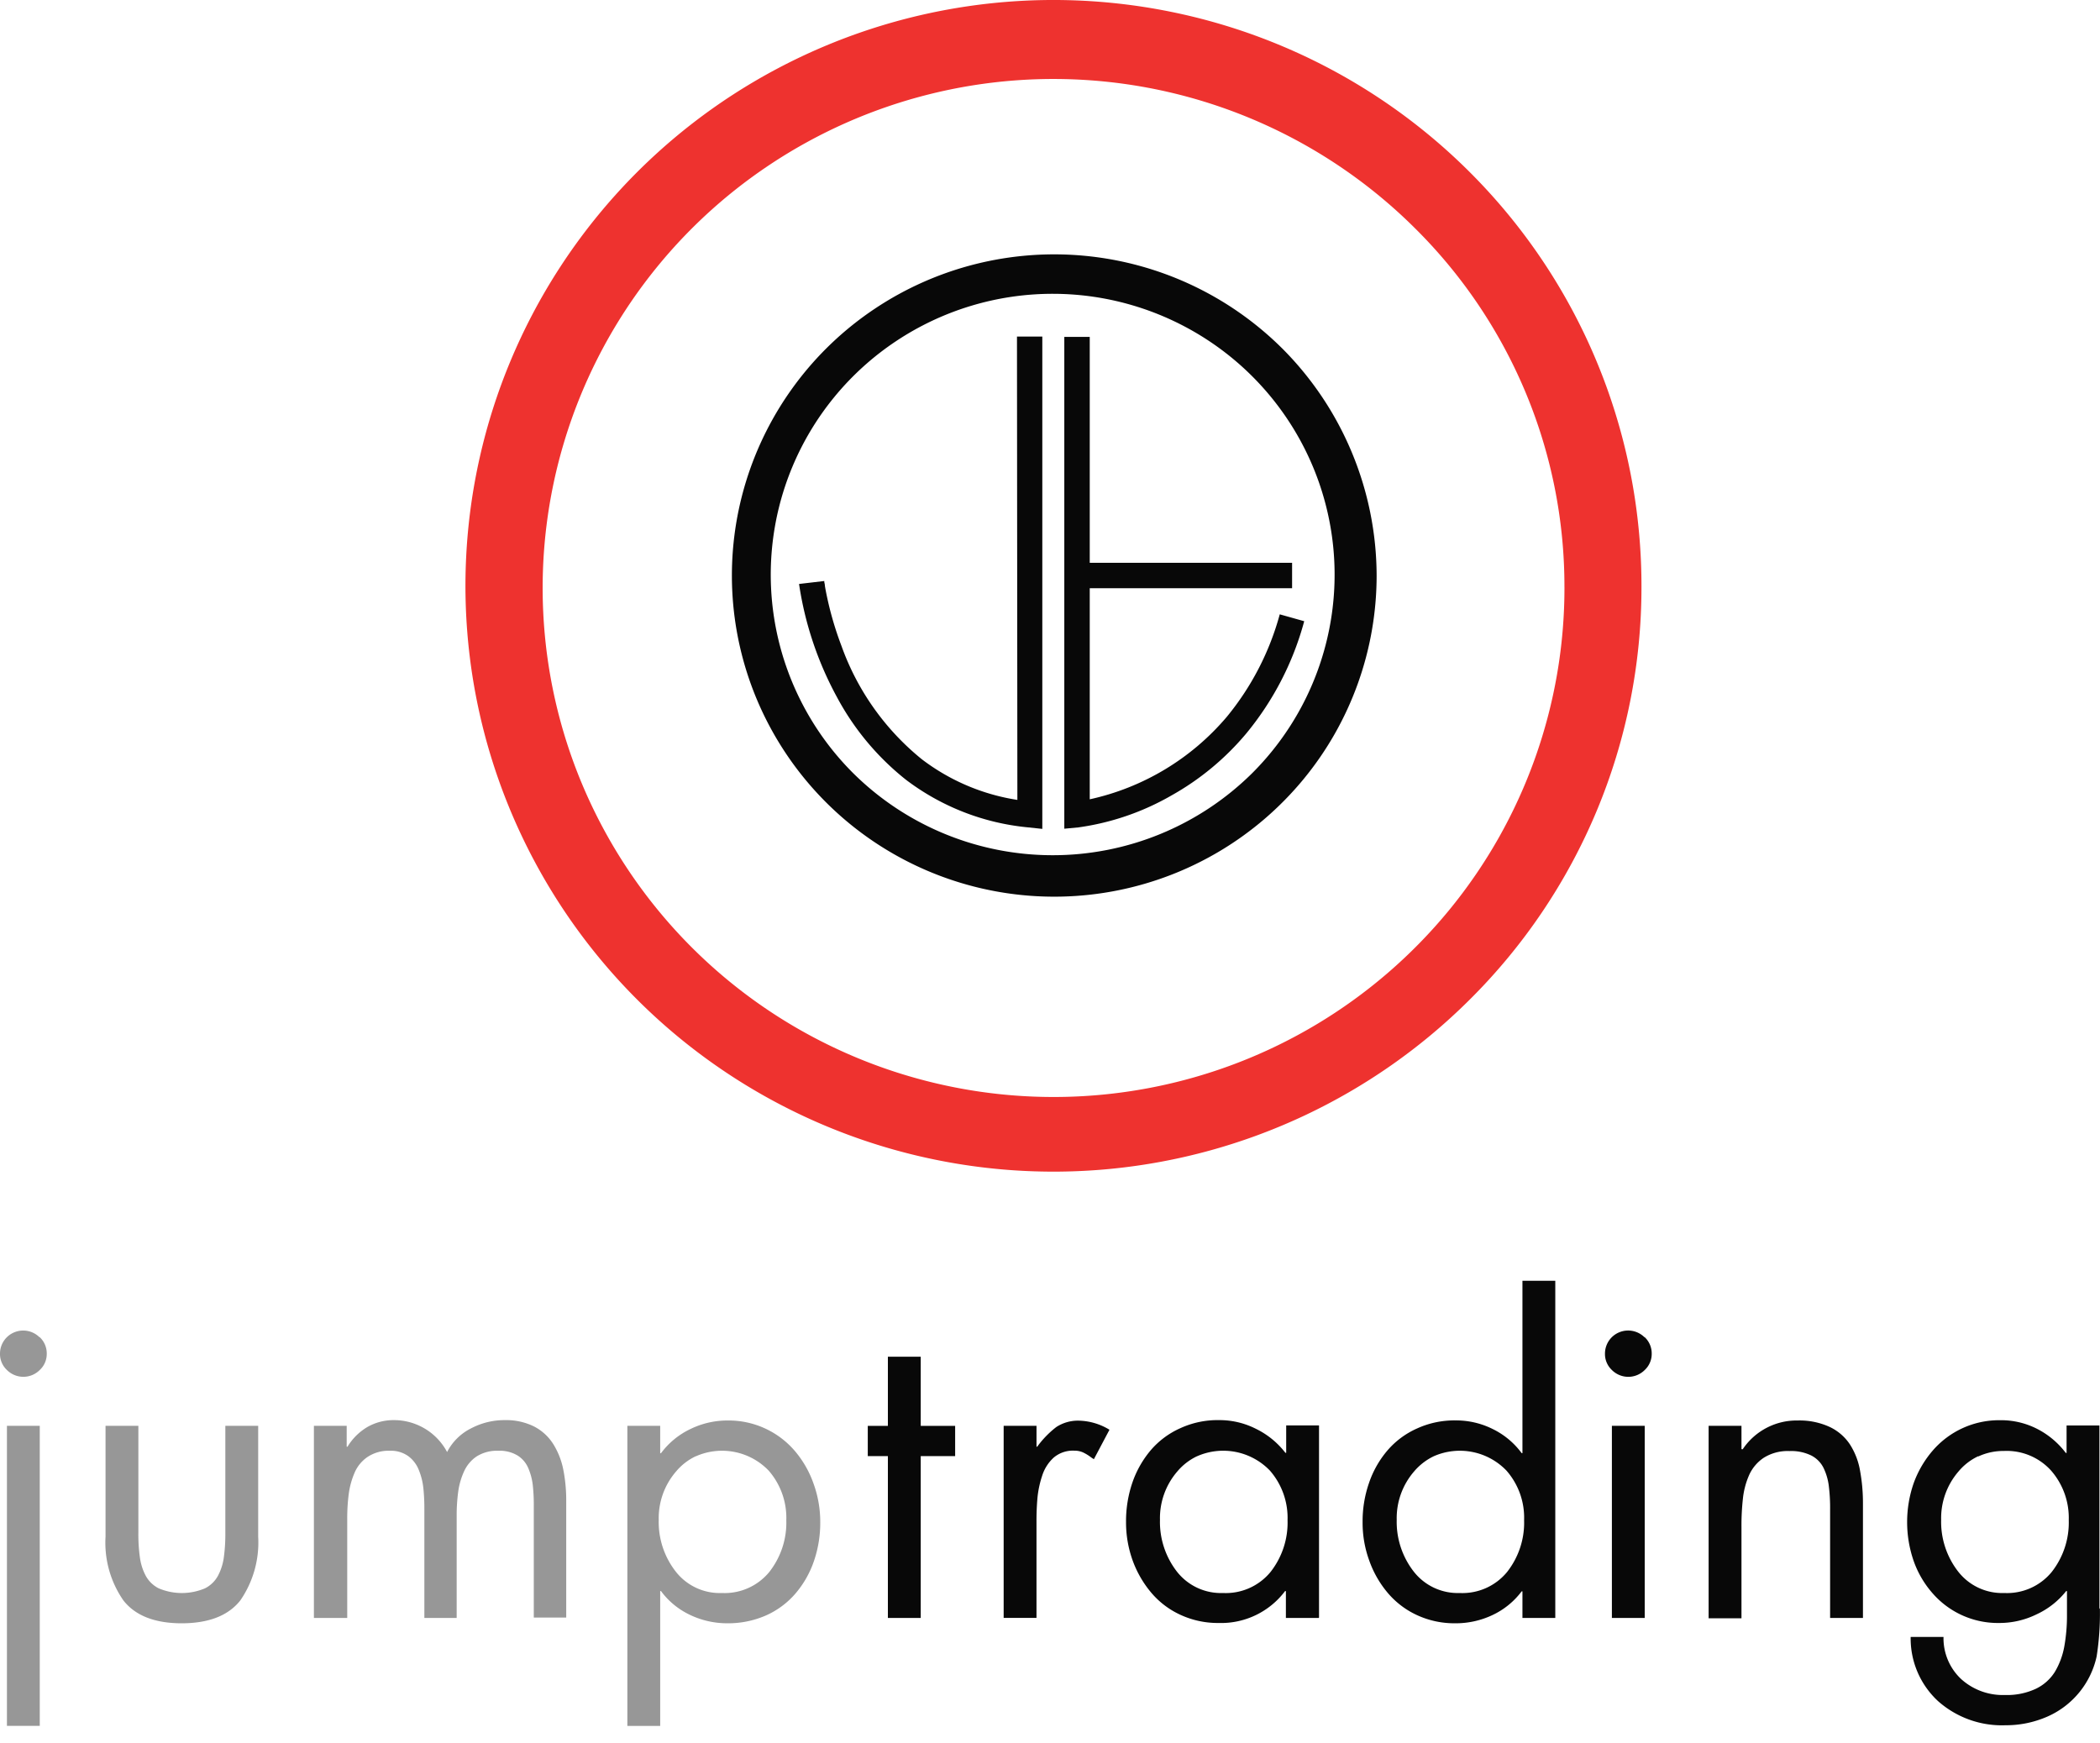
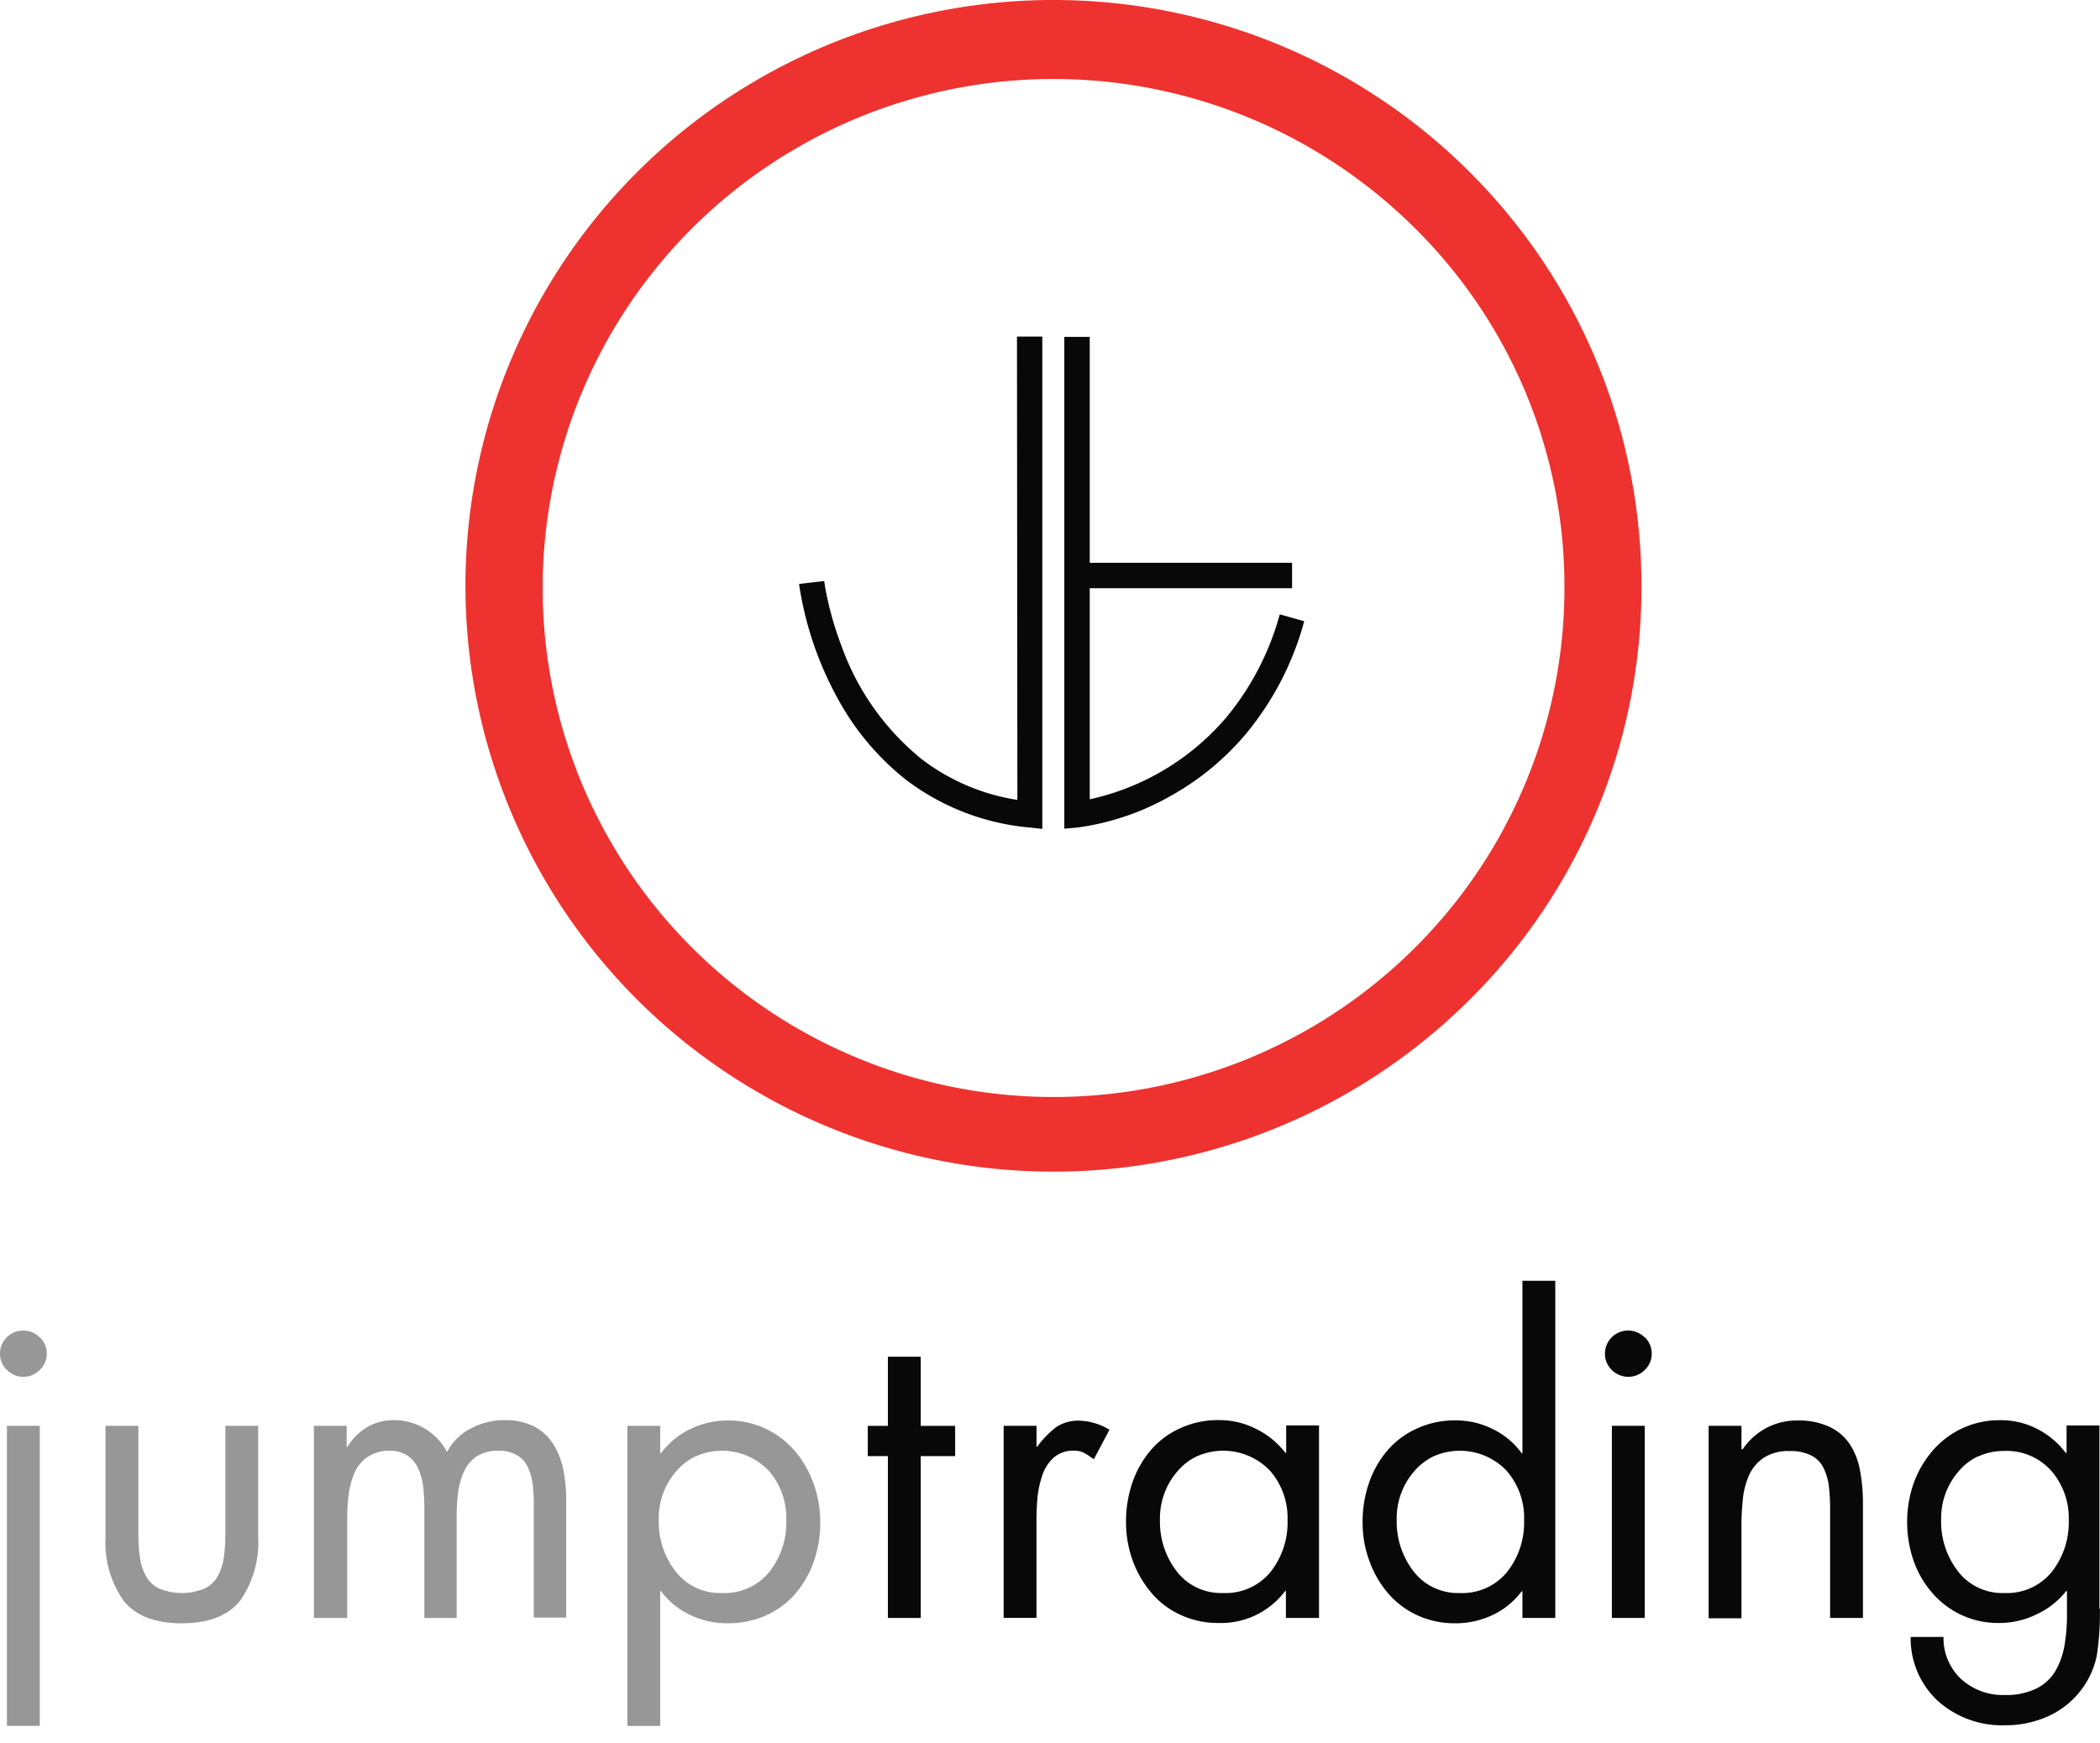
<svg xmlns="http://www.w3.org/2000/svg" width="106" height="88" fill="none" class="h-auto w-19">
-   <path d="M64.693 17.56a16.318 16.318 0 0 0-20.542-1.973 16.216 16.216 0 0 0-6.514 8.78 16.156 16.156 0 0 0 .552 10.904 16.233 16.233 0 0 0 7.368 8.082A16.325 16.325 0 0 0 56.4 44.947a16.282 16.282 0 0 0 9.397-5.617 16.174 16.174 0 0 0 3.69-10.28 16.28 16.28 0 0 0-4.793-11.49ZM63.2 39.032a14.303 14.303 0 0 1-10.065 4.136c-3.771 0-7.39-1.487-10.064-4.136a14.162 14.162 0 0 1-3.893-7.26 14.13 14.13 0 0 1 .81-8.19 14.19 14.19 0 0 1 5.242-6.362 14.268 14.268 0 0 1 15.81 0 14.19 14.19 0 0 1 5.242 6.362c1.077 2.59 1.36 5.44.81 8.19a14.162 14.162 0 0 1-3.892 7.26Z" fill="#080808" />
  <path d="M51.353 40.376a10.623 10.623 0 0 1-4.818-2.048 12.974 12.974 0 0 1-4.062-5.728 16.738 16.738 0 0 1-.701-2.346c-.065-.292-.11-.53-.135-.689 0-.08-.025-.144-.03-.183v-.055l-1.274.149c.296 2 .943 3.931 1.911 5.708a13.36 13.36 0 0 0 3.485 4.175 12.081 12.081 0 0 0 6.177 2.405l.706.075v-24.85h-1.279l.02 23.387ZM65.22 29.689v-1.28H55.006V17.005h-1.284v24.825l.701-.065a12.974 12.974 0 0 0 4.704-1.611 13.55 13.55 0 0 0 3.783-3.135 15.045 15.045 0 0 0 2.922-5.663l-1.235-.347a13.866 13.866 0 0 1-2.667 5.167 12.597 12.597 0 0 1-6.924 4.17V29.69H65.22Z" fill="#080808" />
  <path d="M2.006 87.114H.35V71.969h1.657v15.145Zm0-19.618a1.126 1.126 0 0 1 .354.823 1.107 1.107 0 0 1-.354.834 1.17 1.17 0 0 1-1.277.253 1.17 1.17 0 0 1-.38-.254A1.106 1.106 0 0 1 0 68.32a1.163 1.163 0 0 1 .722-1.07 1.173 1.173 0 0 1 1.27.247M6.984 77.374c-.004.408.02.816.075 1.22.04.324.138.638.288.928.148.28.38.507.662.65a2.997 2.997 0 0 0 2.34 0 1.52 1.52 0 0 0 .662-.65c.15-.29.248-.604.289-.928a8.61 8.61 0 0 0 .074-1.22V71.97h1.658v5.594a5.148 5.148 0 0 1-.901 3.218c-.604.767-1.588 1.152-2.952 1.156-1.369 0-2.35-.387-2.952-1.156a5.118 5.118 0 0 1-.9-3.218v-5.594h1.657v5.406ZM17.501 73.025h.04c.245-.407.587-.747.996-.991.407-.234.869-.355 1.338-.352a3.036 3.036 0 0 1 2.693 1.611 2.732 2.732 0 0 1 1.21-1.195 3.62 3.62 0 0 1 1.707-.416 3.16 3.16 0 0 1 1.493.332c.396.208.727.518.961.897.243.397.411.834.498 1.29.098.51.146 1.028.144 1.547v5.901h-1.637v-5.614a9.264 9.264 0 0 0-.05-1.06 3.04 3.04 0 0 0-.22-.849 1.394 1.394 0 0 0-.537-.65 1.736 1.736 0 0 0-.97-.247 1.93 1.93 0 0 0-1.11.287 1.81 1.81 0 0 0-.642.774 3.654 3.654 0 0 0-.29 1.031 9.017 9.017 0 0 0-.074 1.21v5.138H21.42v-5.51a9.736 9.736 0 0 0-.05-1.04 3.305 3.305 0 0 0-.23-.918 1.588 1.588 0 0 0-.537-.704 1.497 1.497 0 0 0-.92-.268c-.4-.016-.796.093-1.13.312a1.83 1.83 0 0 0-.662.813 4.056 4.056 0 0 0-.29 1.072 9.504 9.504 0 0 0-.074 1.23v5.013h-1.682v-9.7H17.5v1.056ZM35.116 73.507a2.92 2.92 0 0 0-.995.773 3.602 3.602 0 0 0-.871 2.435 4.062 4.062 0 0 0 .86 2.613 2.815 2.815 0 0 0 2.33 1.081 2.917 2.917 0 0 0 2.39-1.06c.584-.745.89-1.67.86-2.614a3.632 3.632 0 0 0-.89-2.504 3.264 3.264 0 0 0-3.674-.724h-.01Zm-1.782-.154h.03c.39-.525.902-.945 1.494-1.225a4.26 4.26 0 0 1 1.886-.427 4.393 4.393 0 0 1 3.385 1.548c.412.488.731 1.048.94 1.651.224.622.337 1.278.334 1.939a5.93 5.93 0 0 1-.319 1.959 5.003 5.003 0 0 1-.935 1.641c-.41.475-.92.853-1.494 1.106-.613.266-1.277.4-1.946.392a4.343 4.343 0 0 1-1.876-.422 3.87 3.87 0 0 1-1.469-1.205h-.04v6.809h-1.657v-15.15h1.657v1.399l.01-.015Z" fill="#979797" />
  <path d="M46.475 81.669h-1.658V73.5h-1.015v-1.527h1.015v-3.491h1.658v3.491h1.737v1.527h-1.737v8.168ZM52.314 73.025h.04c.27-.374.594-.708.96-.991a1.997 1.997 0 0 1 1.195-.323 3.084 3.084 0 0 1 1.493.457l-.787 1.487-.124-.08a2.25 2.25 0 0 0-.433-.267 1.067 1.067 0 0 0-.433-.084 1.496 1.496 0 0 0-1.04.352c-.269.247-.468.56-.578.907-.121.36-.201.733-.239 1.111a13.2 13.2 0 0 0-.05 1.22v4.85h-1.657v-9.695h1.658v1.056h-.005ZM60.417 73.507a2.95 2.95 0 0 0-.996.773 3.602 3.602 0 0 0-.87 2.435 4.086 4.086 0 0 0 .855 2.613 2.822 2.822 0 0 0 2.33 1.081 2.921 2.921 0 0 0 2.394-1.06c.585-.745.89-1.67.861-2.614a3.632 3.632 0 0 0-.89-2.504 3.269 3.269 0 0 0-3.68-.724h-.004Zm6.147 8.162h-1.657V80.31h-.04a4.037 4.037 0 0 1-3.355 1.612 4.493 4.493 0 0 1-1.906-.402 4.235 4.235 0 0 1-1.494-1.126 5.329 5.329 0 0 1-.945-1.641 5.673 5.673 0 0 1-.329-1.929 6.019 6.019 0 0 1 .319-1.984c.205-.6.52-1.156.93-1.641a4.216 4.216 0 0 1 1.494-1.11 4.493 4.493 0 0 1 1.946-.407 4.062 4.062 0 0 1 1.861.436c.586.284 1.097.7 1.494 1.215h.04v-1.384h1.657v9.7l-.015.02ZM72.367 73.507a3.014 3.014 0 0 0-.995.773 3.602 3.602 0 0 0-.871 2.435c-.024.944.28 1.867.86 2.613a2.817 2.817 0 0 0 2.32 1.081 2.915 2.915 0 0 0 2.39-1.06c.585-.745.89-1.67.86-2.614a3.607 3.607 0 0 0-.89-2.504 3.264 3.264 0 0 0-3.674-.724Zm4.48 6.818h-.04a3.918 3.918 0 0 1-1.468 1.195 4.319 4.319 0 0 1-1.887.417 4.494 4.494 0 0 1-1.906-.402 4.278 4.278 0 0 1-1.493-1.126 5.215 5.215 0 0 1-.94-1.641 5.555 5.555 0 0 1-.334-1.93 5.896 5.896 0 0 1 .323-1.983 4.996 4.996 0 0 1 .93-1.641 4.24 4.24 0 0 1 1.494-1.11 4.527 4.527 0 0 1 1.946-.407 4.139 4.139 0 0 1 1.877.436 3.978 3.978 0 0 1 1.458 1.215h.04V64.65h1.658v17.019h-1.658V80.31v.015ZM83.019 81.669h-1.657v-9.7h1.657v9.7Zm0-14.173a1.125 1.125 0 0 1 .353.823 1.108 1.108 0 0 1-.353.834 1.17 1.17 0 0 1-1.657 0 1.105 1.105 0 0 1-.349-.834 1.163 1.163 0 0 1 .721-1.07 1.173 1.173 0 0 1 1.27.247M87.927 73.15h.04a3.277 3.277 0 0 1 2.778-1.449 3.63 3.63 0 0 1 1.627.333c.416.2.77.51 1.02.897.252.403.422.851.499 1.32.099.547.147 1.104.144 1.66v5.758h-1.658v-5.455c.005-.4-.016-.799-.064-1.195a2.914 2.914 0 0 0-.26-.908c-.131-.274-.35-.499-.621-.64a2.301 2.301 0 0 0-1.105-.227 2.262 2.262 0 0 0-1.304.342c-.324.217-.58.522-.737.877a3.98 3.98 0 0 0-.309 1.166c-.053.482-.078.968-.074 1.453v4.602h-1.658v-9.715h1.658v1.18h.024ZM99.848 73.507a2.92 2.92 0 0 0-.995.773 3.603 3.603 0 0 0-.871 2.435c-.024.944.28 1.867.86 2.613a2.816 2.816 0 0 0 2.33 1.081 2.913 2.913 0 0 0 2.389-1.06c.585-.745.89-1.67.862-2.614a3.634 3.634 0 0 0-.891-2.504 3.017 3.017 0 0 0-2.385-.992 2.993 2.993 0 0 0-1.289.277l-.01-.01Zm6.147 7.696c.015.805-.04 1.61-.164 2.405a4.324 4.324 0 0 1-2.489 3.04 5.189 5.189 0 0 1-2.115.436 4.854 4.854 0 0 1-3.404-1.22 4.304 4.304 0 0 1-1.38-3.238h1.658a2.823 2.823 0 0 0 .891 2.127c.605.546 1.4.834 2.215.804a3.435 3.435 0 0 0 1.553-.313c.398-.189.734-.489.966-.862.233-.395.393-.829.473-1.28a8.794 8.794 0 0 0 .134-1.612v-1.18h-.04a4.08 4.08 0 0 1-1.493 1.175 4.25 4.25 0 0 1-1.892.437 4.371 4.371 0 0 1-3.374-1.517 4.954 4.954 0 0 1-.946-1.632 6.003 6.003 0 0 1 0-3.888 5.246 5.246 0 0 1 .956-1.651 4.425 4.425 0 0 1 3.414-1.547 3.993 3.993 0 0 1 1.867.436c.569.29 1.064.706 1.448 1.215h.04v-1.384h1.658v9.224l.024.025Z" fill="#080808" />
  <path d="M80.914 29.63h-1.946a25.633 25.633 0 0 1-5.825 16.313 25.806 25.806 0 0 1-14.891 8.927 25.873 25.873 0 0 1-17.195-2.514 25.727 25.727 0 0 1-11.69-12.813 25.603 25.603 0 0 1-.874-17.293A25.7 25.7 0 0 1 38.831 8.33 25.862 25.862 0 0 1 71.402 11.5a25.49 25.49 0 0 1 5.605 8.31 25.413 25.413 0 0 1 1.96 9.82h3.888a29.502 29.502 0 0 0-6.702-18.776A29.7 29.7 0 0 0 59.015.578a29.778 29.778 0 0 0-19.79 2.892A29.61 29.61 0 0 0 25.77 18.216a29.467 29.467 0 0 0-1.009 19.902 29.579 29.579 0 0 0 11.896 16.02 29.766 29.766 0 0 0 37.488-3.641 29.378 29.378 0 0 0 6.45-9.566 29.288 29.288 0 0 0 2.26-11.301h-1.94Z" fill="#EE322F" />
</svg>